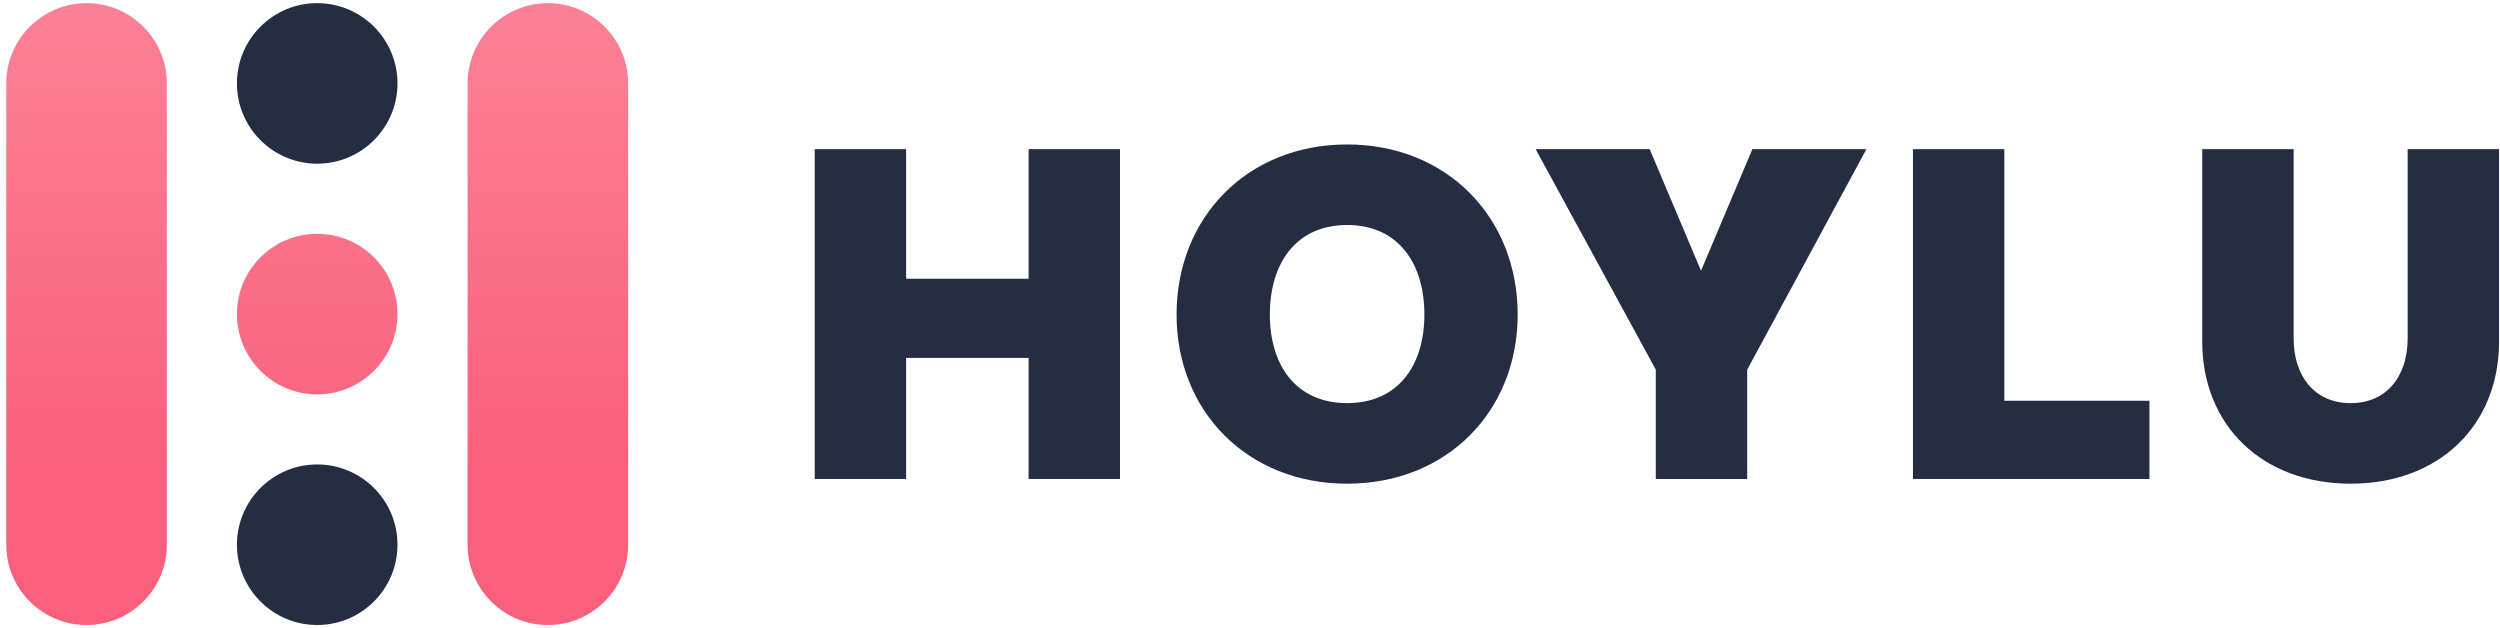
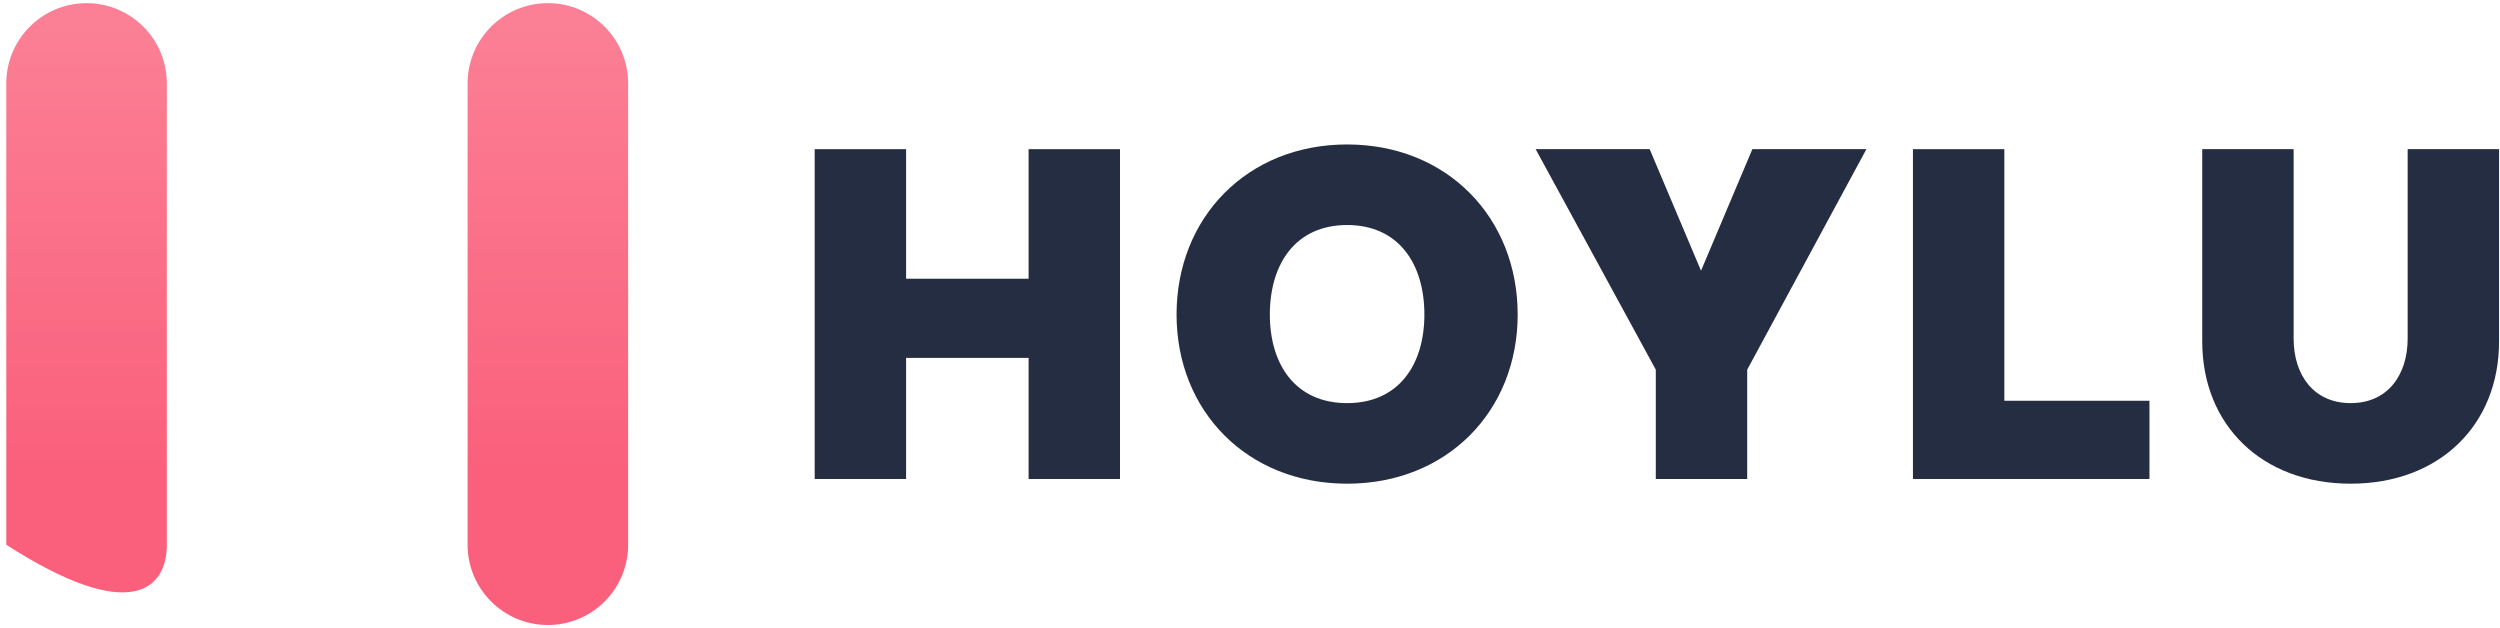
<svg xmlns="http://www.w3.org/2000/svg" width="398" height="100" viewBox="0 0 398 100" fill="none">
-   <path d="M50.499 26.059C57.557 26.059 63.279 20.337 63.279 13.279C63.279 6.221 57.557 0.5 50.499 0.5C43.441 0.5 37.72 6.221 37.72 13.279C37.72 20.337 43.441 26.059 50.499 26.059Z" fill="#252D43" />
-   <path d="M50.499 62.78C57.557 62.78 63.279 57.058 63.279 50.001C63.279 42.943 57.557 37.221 50.499 37.221C43.441 37.221 37.72 42.943 37.72 50.001C37.72 57.058 43.441 62.78 50.499 62.78Z" fill="url(#paint0_linear_23_361)" />
-   <path d="M50.499 99.5C57.557 99.5 63.279 93.778 63.279 86.72C63.279 79.662 57.557 73.941 50.499 73.941C43.441 73.941 37.72 79.662 37.72 86.72C37.72 93.778 43.441 99.5 50.499 99.5Z" fill="#252D43" />
-   <path d="M13.779 0.501C6.721 0.501 1 6.222 1 13.28V86.721C1 93.778 6.721 99.5 13.779 99.5C20.837 99.5 26.559 93.779 26.559 86.721V13.28C26.559 6.222 20.837 0.501 13.779 0.501Z" fill="url(#paint1_linear_23_361)" />
+   <path d="M13.779 0.501C6.721 0.501 1 6.222 1 13.28V86.721C20.837 99.5 26.559 93.779 26.559 86.721V13.28C26.559 6.222 20.837 0.501 13.779 0.501Z" fill="url(#paint1_linear_23_361)" />
  <path d="M87.22 0.501C80.163 0.501 74.441 6.222 74.441 13.28V86.721C74.441 93.778 80.162 99.5 87.22 99.5C94.278 99.5 99.999 93.779 99.999 86.721V13.28C99.999 6.222 94.277 0.501 87.22 0.501Z" fill="url(#paint2_linear_23_361)" />
  <path d="M163.753 23.747V44.374H144.251V23.747H129.699V76.253H144.251V56.976H163.753V76.253H178.305V23.747H163.753Z" fill="#252D43" />
  <path d="M214.461 22.997C198.559 22.997 187.308 34.623 187.308 50.075C187.308 65.452 198.559 77.003 214.461 77.003C230.363 77.003 241.614 65.452 241.614 50.075C241.614 34.623 230.363 22.997 214.461 22.997ZM226.762 50.075C226.762 58.101 222.637 64.177 214.461 64.177C206.285 64.177 202.159 58.101 202.159 50.075C202.159 41.974 206.285 35.823 214.461 35.823C222.637 35.823 226.762 41.974 226.762 50.075Z" fill="#252D43" />
  <path d="M278.979 23.747L270.803 43.099L262.627 23.747H244.475L263.602 58.851V76.253H278.154V58.851L297.131 23.747H278.979Z" fill="#252D43" />
  <path d="M319.091 63.801V23.747H304.54V76.253H342.194V63.801H319.091Z" fill="#252D43" />
  <path d="M383.299 23.747V53.9C383.299 59.751 380.074 64.177 374.223 64.177C368.373 64.177 365.147 59.751 365.147 53.9V23.747H350.596V54.35C350.596 67.702 360.122 77.003 374.223 77.003C388.325 77.003 397.851 67.702 397.851 54.35V23.747H383.299Z" fill="#252D43" />
  <defs>
    <linearGradient id="paint0_linear_23_361" x1="50.499" y1="92.594" x2="50.499" y2="1.625" gradientUnits="userSpaceOnUse">
      <stop offset="0.162" stop-color="#FA607B" />
      <stop offset="1" stop-color="#FB8095" />
    </linearGradient>
    <linearGradient id="paint1_linear_23_361" x1="13.779" y1="93.163" x2="13.779" y2="-21.377" gradientUnits="userSpaceOnUse">
      <stop offset="0.162" stop-color="#FA607B" />
      <stop offset="0.79" stop-color="#FB8095" />
    </linearGradient>
    <linearGradient id="paint2_linear_23_361" x1="87.22" y1="93.163" x2="87.22" y2="-20.287" gradientUnits="userSpaceOnUse">
      <stop offset="0.162" stop-color="#FA607B" />
      <stop offset="0.798" stop-color="#FB8095" />
    </linearGradient>
  </defs>
</svg>